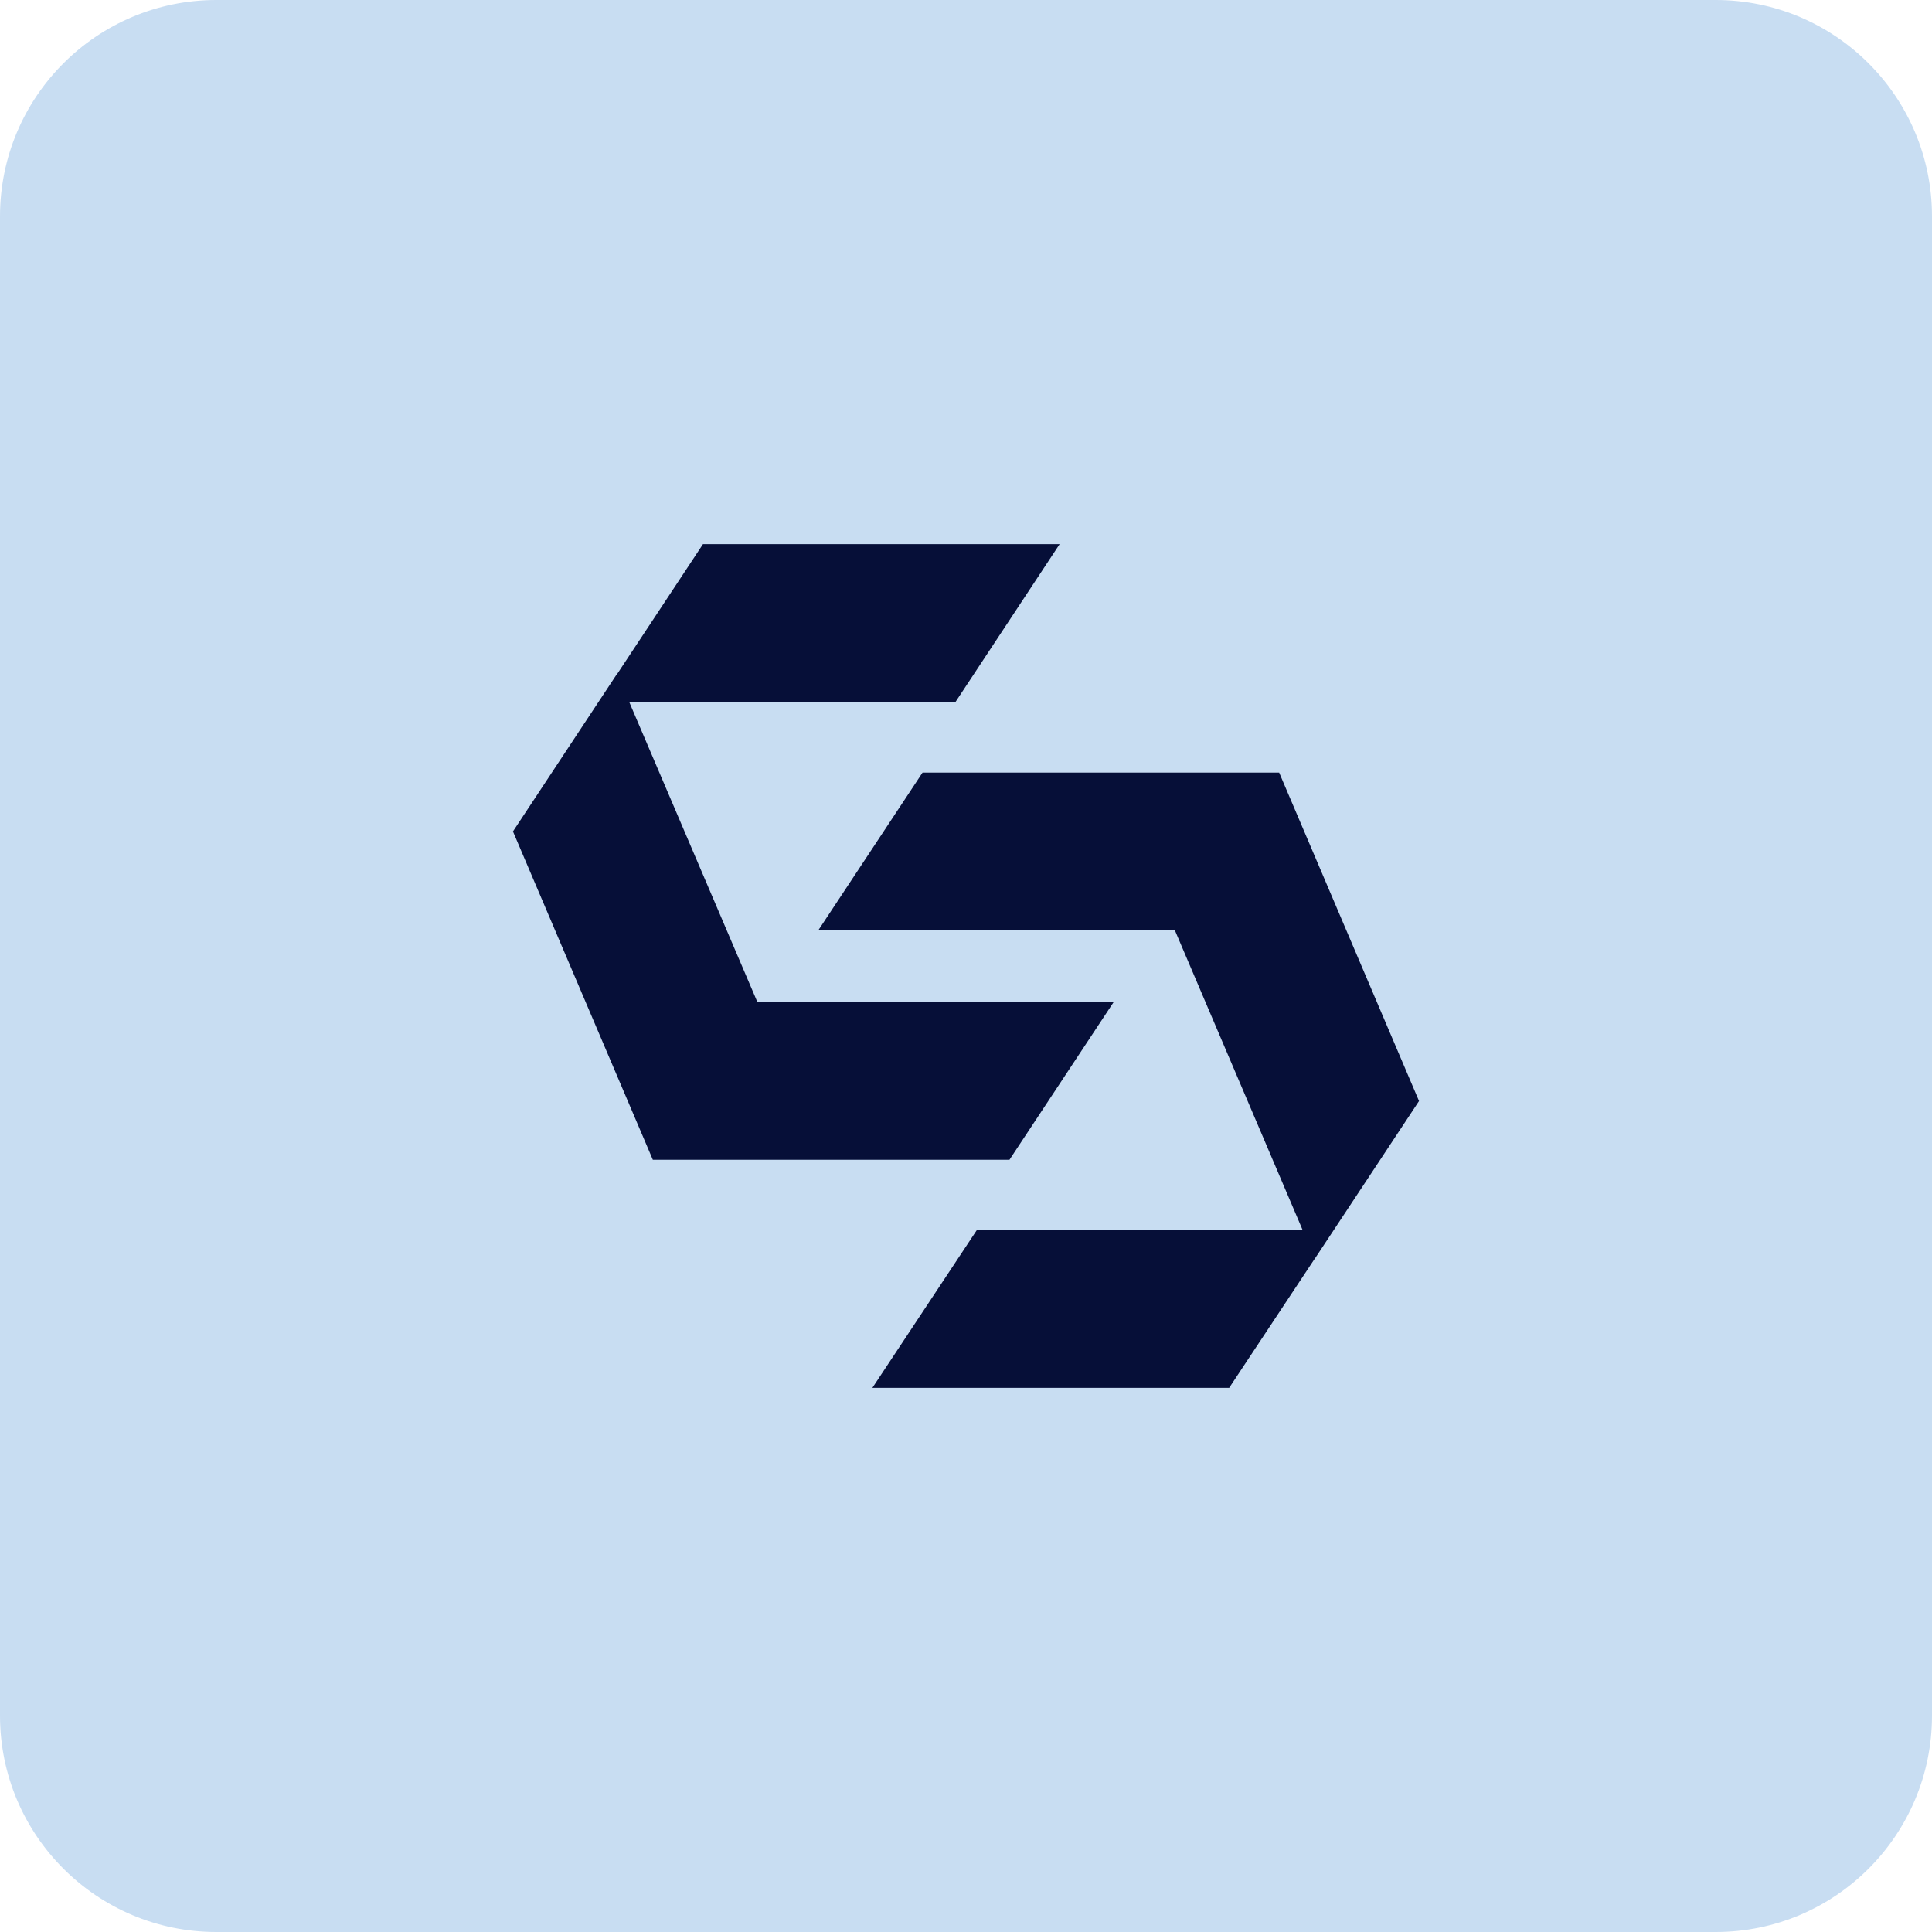
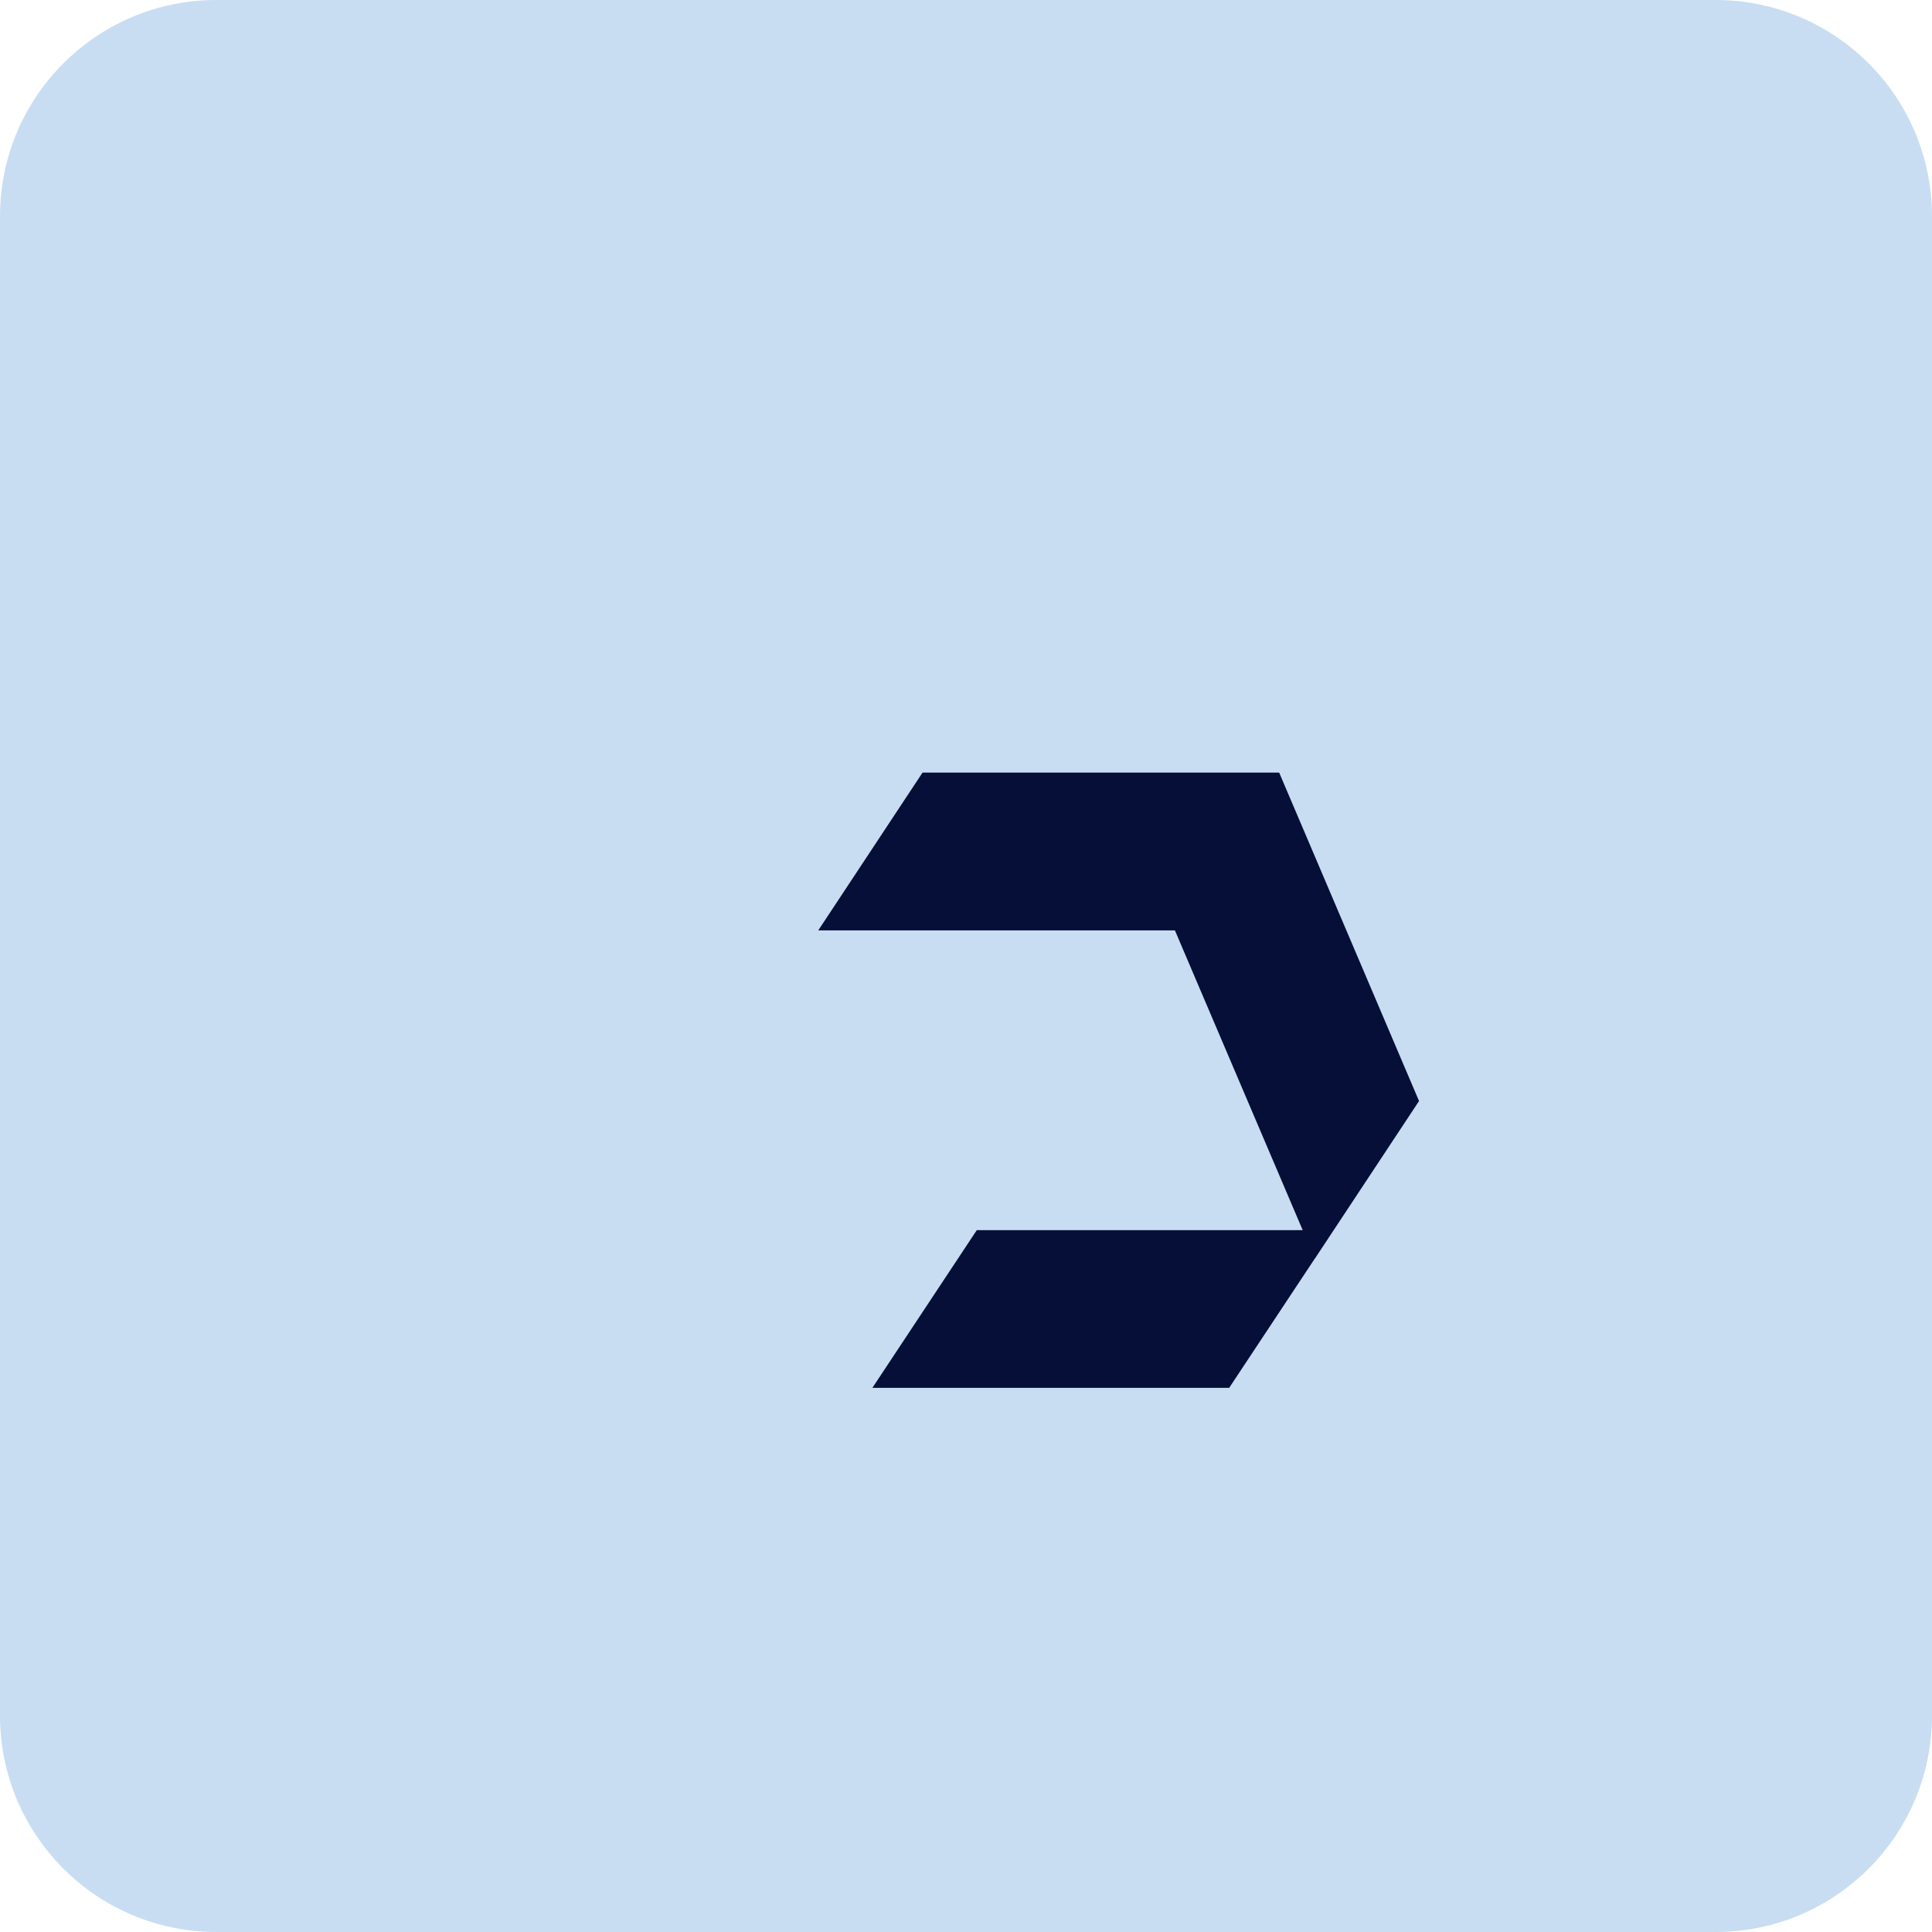
<svg xmlns="http://www.w3.org/2000/svg" fill="none" viewBox="0 0 53 53" height="53" width="53">
  <g clip-path="url(#clip0_273_372)">
    <path fill="#C8DDF2" d="M0 5.936C0 2.657 2.657 0 5.936 0H47.064C50.343 0 53 2.657 53 5.936V47.064C53 50.343 50.343 53 47.064 53H5.936C2.657 53 0 50.343 0 47.064" />
-     <path fill="#060F38" d="M30.557 27.48H20.773L17.264 19.264H26.207L29.068 14.928H19.284L16.935 18.483L16.931 18.48L14.072 22.809L17.909 31.816H27.692L30.557 27.48Z" />
    <path fill="#060F38" d="M38.928 30.204L35.091 21.194H25.308L22.447 25.523H32.231L35.736 33.746H26.796L23.932 38.072H33.72L36.069 34.526V34.53L38.928 30.204Z" />
  </g>
  <defs>
    <clipPath id="clip0_273_372">
      <rect fill="white" height="53" width="53" />
    </clipPath>
  </defs>
</svg>